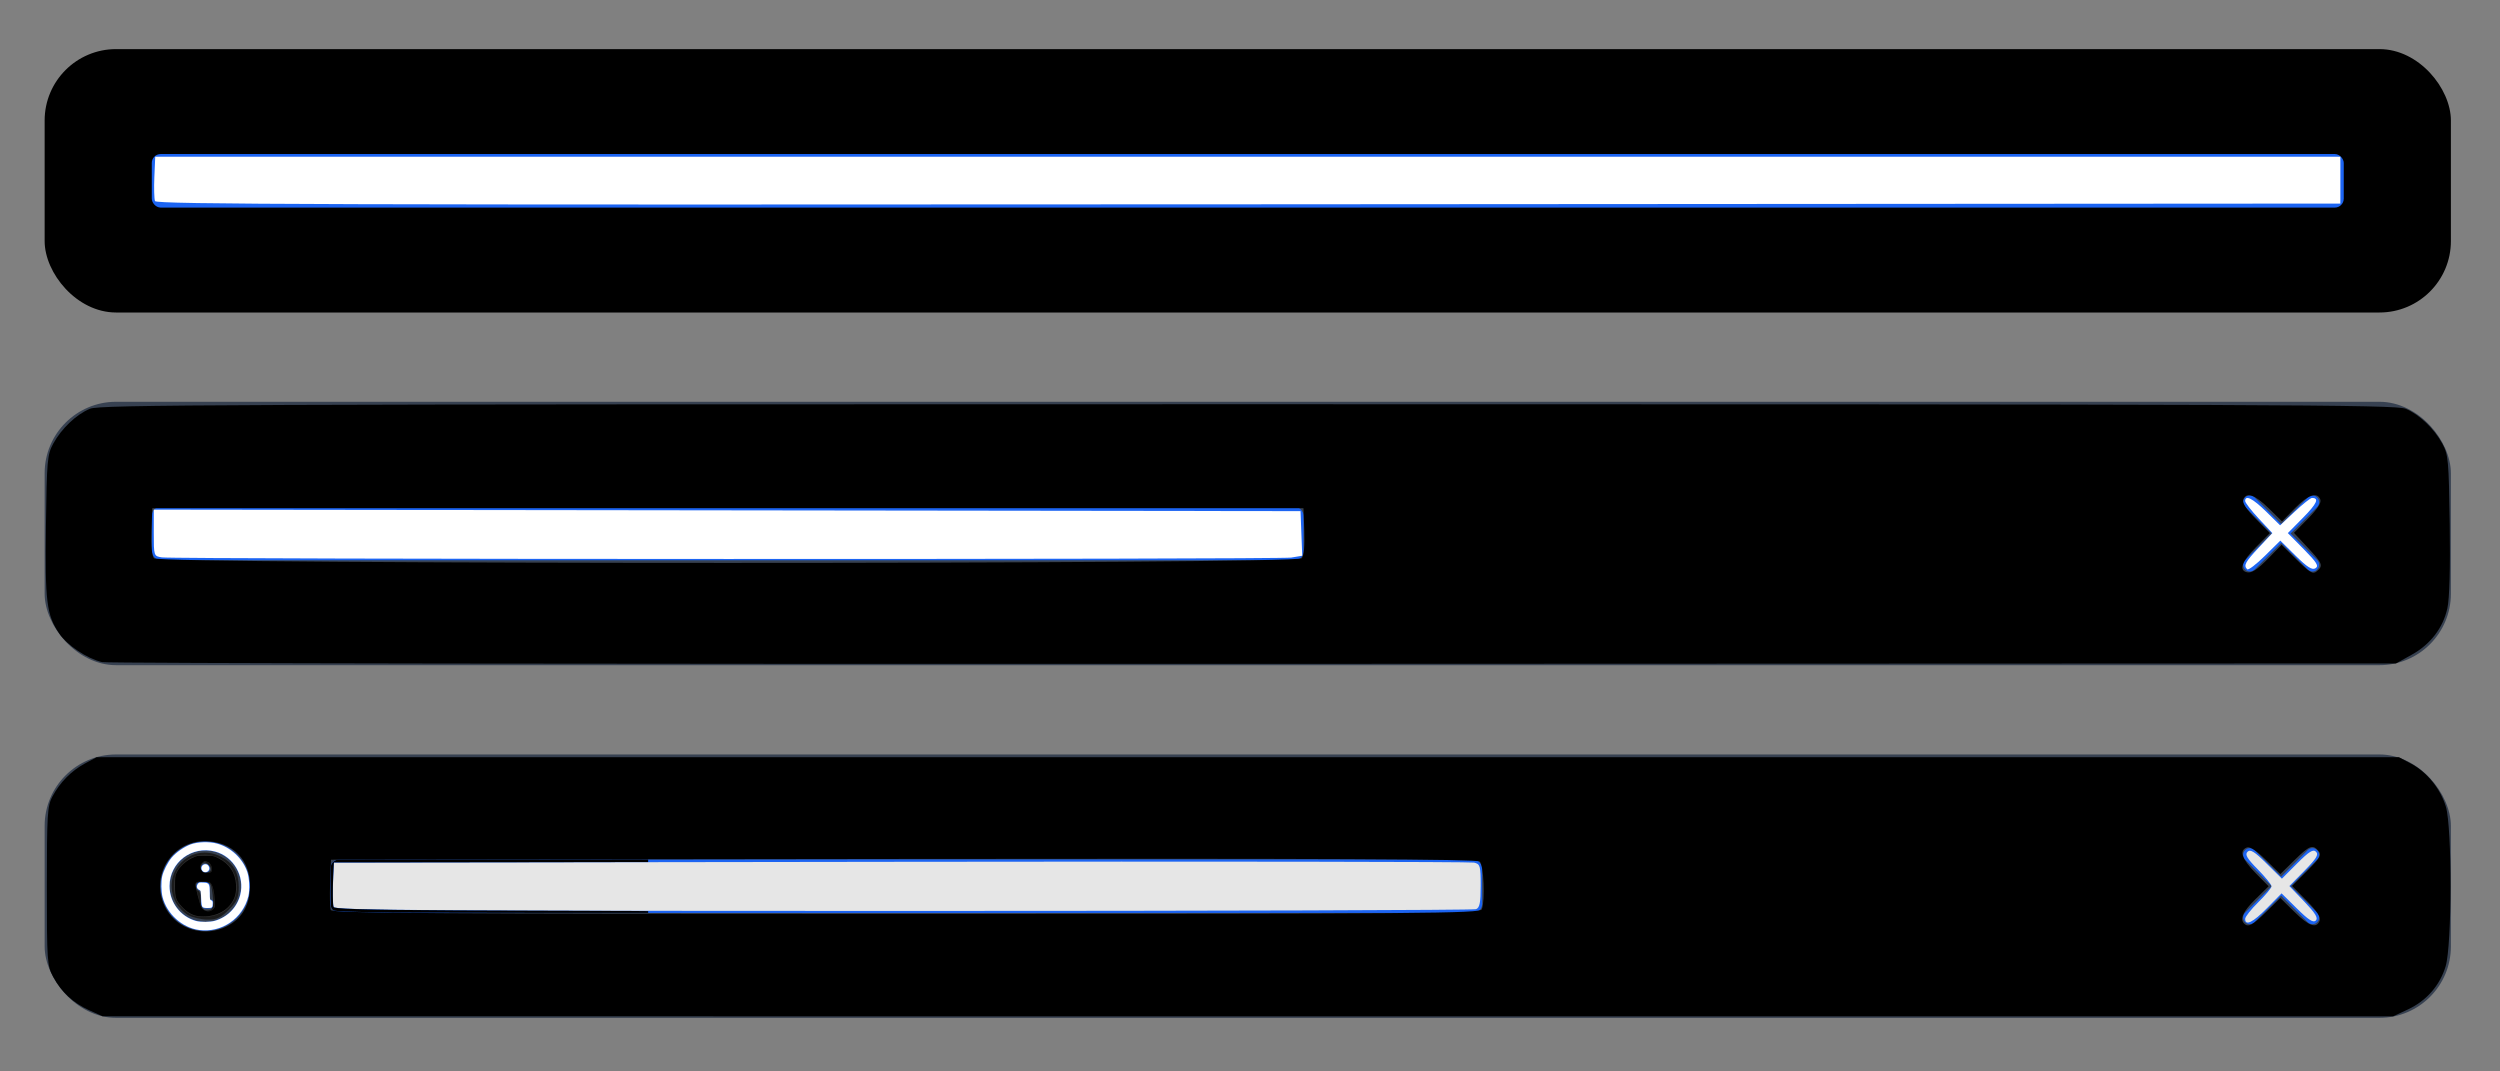
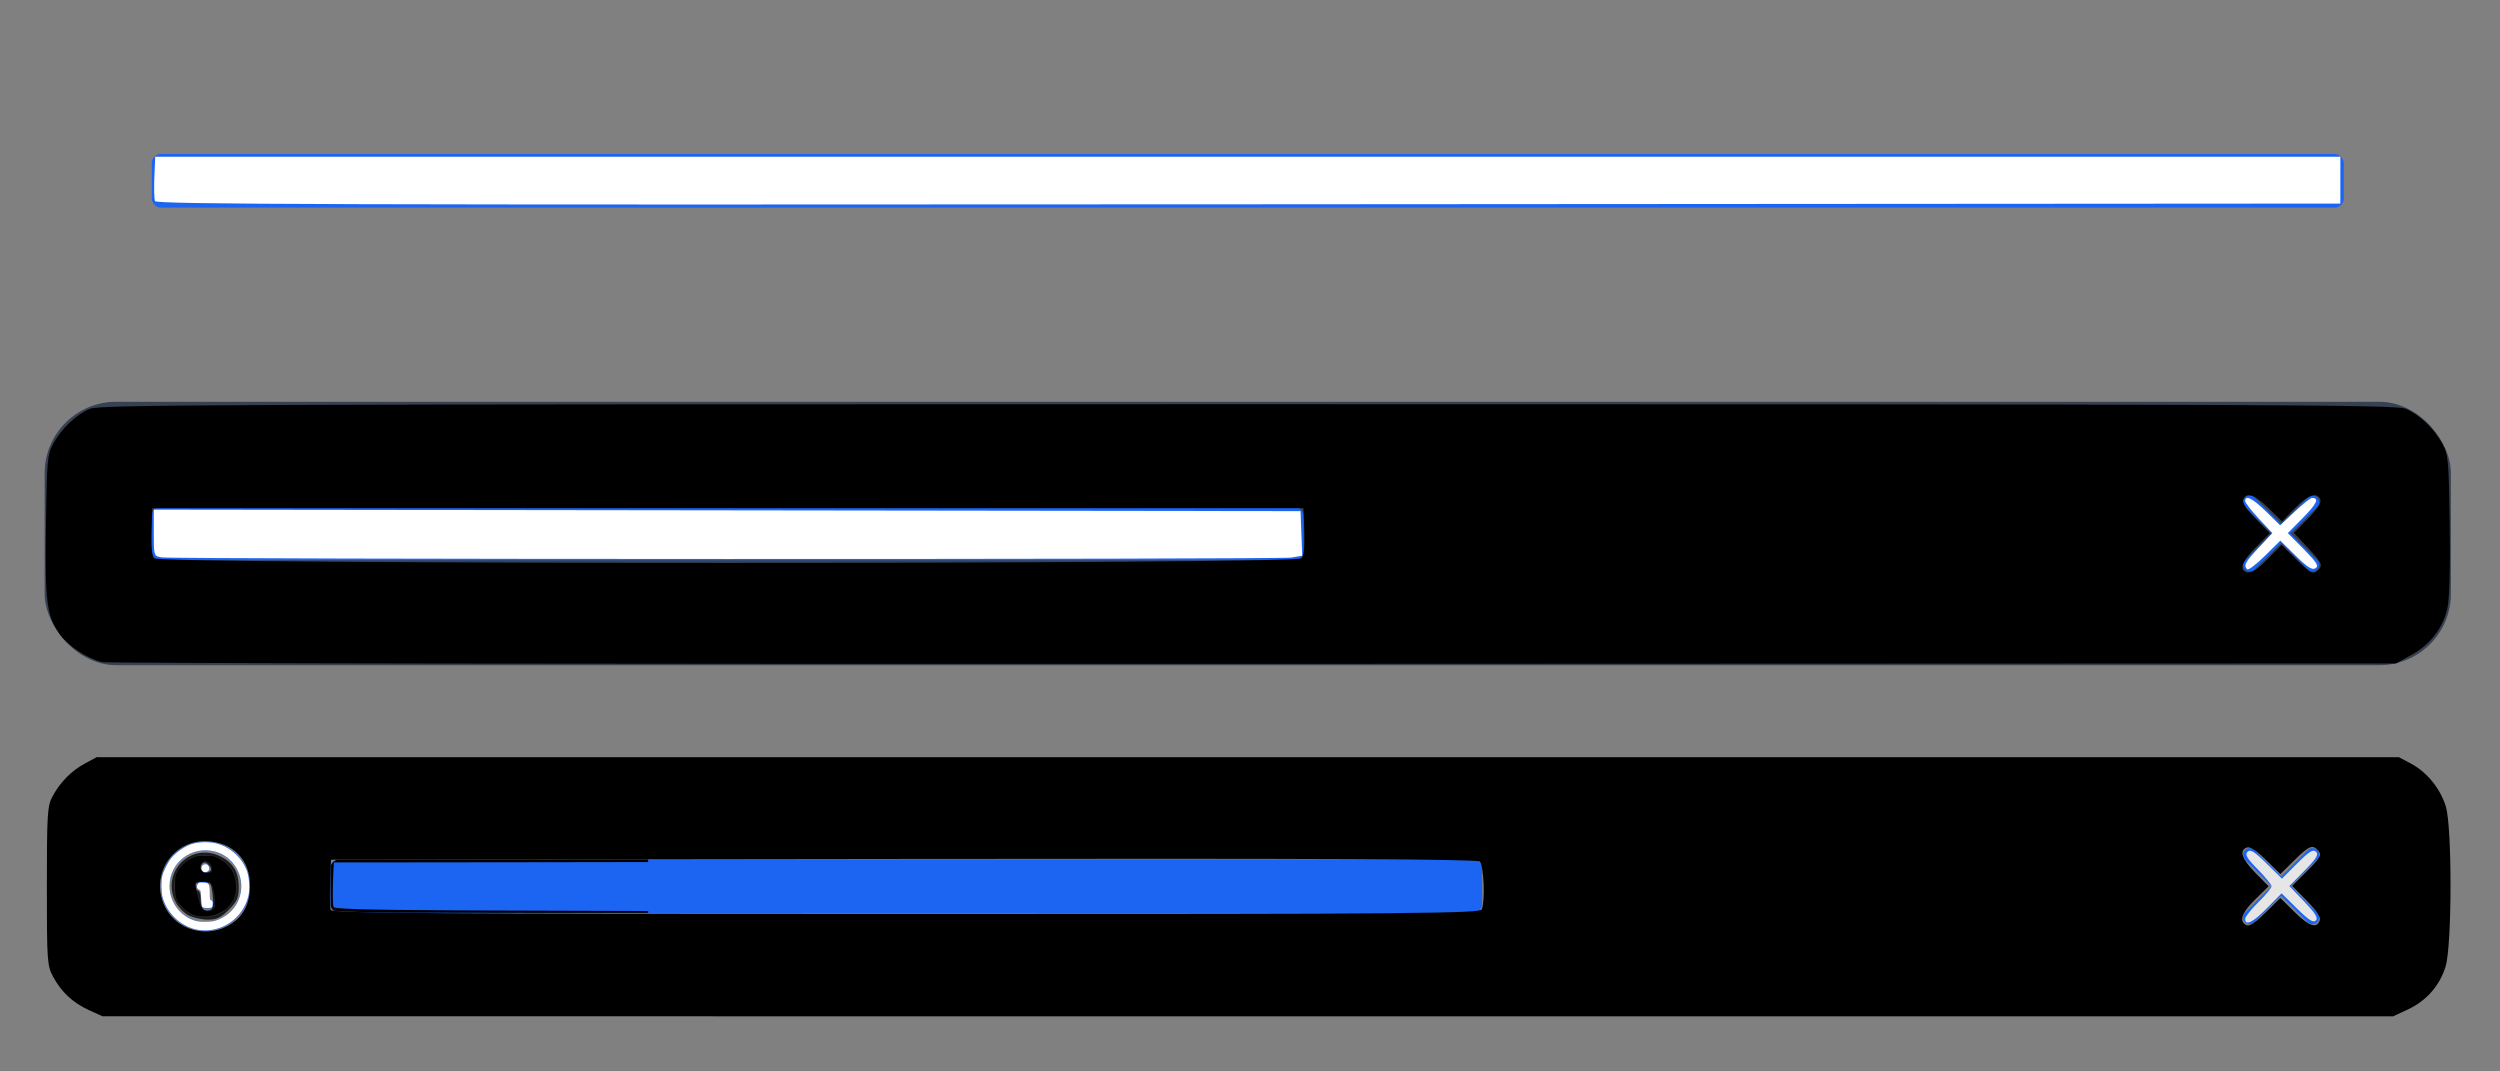
<svg xmlns="http://www.w3.org/2000/svg" xmlns:ns1="http://sodipodi.sourceforge.net/DTD/sodipodi-0.dtd" xmlns:ns2="http://www.inkscape.org/namespaces/inkscape" width="560" height="240" viewBox="0 0 560 240" fill="none" version="1.1" id="svg51" ns1:docname="alerts.svg" ns2:version="1.1.1 (3bf5ae0d25, 2021-09-20)">
  <rect x="0" y="0" width="560" height="240" fill="#808080" stroke="none" />
  <defs id="defs55" />
  <ns1:namedview id="namedview53" pagecolor="#ffffff" bordercolor="#666666" borderopacity="1.0" ns2:pageshadow="2" ns2:pageopacity="0.0" ns2:pagecheckerboard="0" showgrid="false" ns2:zoom="1.5241071" ns2:cx="186.66667" ns2:cy="6.2331576" ns2:window-width="1920" ns2:window-height="986" ns2:window-x="-11" ns2:window-y="-11" ns2:window-maximized="1" ns2:current-layer="svg51" />
-   <rect x="10" y="11" width="539" height="59" rx="16" fill="#374151" id="rect33" style="fill:#000000" />
  <rect x="34" y="34.5" width="491" height="12" rx="2" fill="#1C64F2" id="rect35" />
  <rect x="10" y="90" width="539" height="59" rx="16" fill="#374151" id="rect37" />
  <rect x="34" y="113.5" width="258" height="12" rx="2" fill="#1C64F2" id="rect39" />
  <path d="M503.964 126.512L517.988 112.488M517.988 126.512L503.964 112.488" stroke="#1C64F2" stroke-width="3" stroke-linecap="round" stroke-linejoin="round" id="path41" />
-   <rect x="10" y="169" width="539" height="59" rx="16" fill="#374151" id="rect43" />
  <path d="M47 202.5H46V198.5H45M46 194.5H46.01M55 198.5C55 199.682 54.767 200.852 54.315 201.944C53.863 203.036 53.2 204.028 52.364 204.864C51.528 205.7 50.536 206.363 49.444 206.815C48.352 207.267 47.182 207.5 46 207.5C44.818 207.5 43.648 207.267 42.556 206.815C41.464 206.363 40.472 205.7 39.636 204.864C38.8 204.028 38.137 203.036 37.685 201.944C37.233 200.852 37 199.682 37 198.5C37 196.113 37.948 193.824 39.636 192.136C41.324 190.448 43.613 189.5 46 189.5C48.387 189.5 50.676 190.448 52.364 192.136C54.052 193.824 55 196.113 55 198.5Z" stroke="#1C64F2" stroke-width="2" stroke-linecap="round" stroke-linejoin="round" id="path45" />
  <rect x="74" y="192.5" width="258" height="12" rx="2" fill="#1C64F2" id="rect47" />
  <path d="M503.964 205.512L517.988 191.488M517.988 205.512L503.964 191.488" stroke="#1C64F2" stroke-width="3" stroke-linecap="round" stroke-linejoin="round" id="path49" />
  <path style="fill:#000000;stroke-width:0.656" d="m 22.854,148.312 c -3.392,-0.811 -7.735,-3.708 -9.574,-6.385 -2.846,-4.143 -3.216,-7.136 -2.99,-24.184 0.194,-14.645 0.305,-15.896 1.627,-18.342 1.832,-3.389 5.16,-6.556 8.238,-7.84 2.19,-0.913 28.74,-1.017 259.353,-1.017 230.614,0 257.164,0.104 259.353,1.017 3.078,1.284 6.406,4.451 8.238,7.84 1.318,2.438 1.434,3.718 1.639,18.043 0.14,9.827 -0.048,16.634 -0.518,18.77 -0.982,4.458 -3.792,8.119 -8.034,10.469 l -3.478,1.927 -255.888,0.099 C 140.082,148.765 23.997,148.586 22.854,148.312 Z m 485.615,-23.602 2.599,-2.682 3.437,3.394 c 2.926,2.89 3.588,3.269 4.455,2.549 1.503,-1.247 1.315,-1.735 -2.049,-5.331 l -3.066,-3.278 3.156,-3.204 c 2.079,-2.111 3.021,-3.557 2.759,-4.239 -0.692,-1.804 -2.699,-1.127 -5.69,1.92 l -2.9,2.955 -3,-2.955 c -3.109,-3.063 -5.006,-3.703 -5.69,-1.92 -0.262,0.682 0.687,2.135 2.784,4.265 l 3.182,3.23 -3.092,3.139 c -3.071,3.118 -3.843,5.012 -2.272,5.575 1.179,0.423 2.44,-0.377 5.387,-3.419 z m -216.874,0.343 c 0.48,-0.579 0.693,-2.839 0.572,-6.069 l -0.193,-5.147 H 163.046 34.118 l -0.193,5.147 c -0.121,3.23 0.092,5.491 0.572,6.069 1.151,1.386 255.946,1.386 257.097,0 z" id="path248" />
  <path style="fill:#000000;stroke-width:0.656" d="m 20.012,226.309 c -3.64,-1.648 -6.244,-4.057 -8.098,-7.492 -1.351,-2.504 -1.416,-3.439 -1.416,-20.34 0,-16.026 0.117,-17.934 1.223,-20.012 1.712,-3.214 4.236,-5.784 7.306,-7.441 l 2.624,-1.416 H 279.508 537.364 l 2.725,1.457 c 3.585,1.917 6.597,5.648 7.792,9.652 1.407,4.716 1.372,30.914 -0.047,35.694 -1.282,4.317 -4.296,7.765 -8.497,9.721 l -3.285,1.53 -256.544,-0.008 -256.544,-0.008 z m 30.791,-18.811 c 3.047,-1.554 4.718,-4.021 5.116,-7.556 0.712,-6.317 -2.865,-10.897 -8.971,-11.483 -8.253,-0.793 -13.847,7.969 -9.702,15.199 2.647,4.617 8.682,6.326 13.557,3.84 z m 456.849,-3.255 3.139,-3.092 3.139,3.092 c 3.294,3.244 4.966,3.831 5.673,1.989 0.296,-0.771 -0.569,-2.107 -2.876,-4.443 l -3.299,-3.341 3.389,-3.389 c 2.898,-2.898 3.266,-3.537 2.538,-4.415 -1.297,-1.562 -2.021,-1.286 -5.425,2.066 l -3.139,3.092 -3.23,-3.182 c -2.13,-2.098 -3.583,-3.046 -4.265,-2.784 -1.782,0.684 -1.142,2.58 1.92,5.69 l 2.955,3 -2.955,2.9 c -2.762,2.71 -3.555,4.433 -2.518,5.47 0.895,0.895 1.893,0.36 4.953,-2.655 z m -175.724,-0.57 c 0.79,-2.058 0.428,-9.931 -0.491,-10.694 -0.654,-0.542 -34.876,-0.694 -129.092,-0.572 l -128.203,0.166 -0.194,5.191 c -0.106,2.855 -0.042,5.586 0.143,6.069 0.28,0.729 22.124,0.878 128.887,0.878 116.616,0 128.587,-0.096 128.949,-1.038 z" id="path287" />
  <path style="fill:#1a1a1a;stroke-width:0.656" d="m 42.164,204.995 c -0.988,-0.536 -2.243,-1.838 -2.789,-2.894 -3.475,-6.72 3.442,-13.661 10.154,-10.19 2.731,1.412 3.944,3.497 3.944,6.777 0,2.392 -0.373,3.245 -2.231,5.103 -1.781,1.781 -2.74,2.226 -4.757,2.205 -1.389,-0.015 -3.334,-0.465 -4.322,-1.001 z m 5.559,-3.591 c -0.096,-1.249 -0.308,-2.64 -0.471,-3.091 -0.432,-1.191 -3.62,-1.046 -3.62,0.164 0,0.541 0.295,0.984 0.656,0.984 0.361,0 0.656,0.837 0.656,1.859 0,2.168 0.524,2.862 1.936,2.567 0.724,-0.151 0.966,-0.864 0.842,-2.483 z m -0.597,-6.311 c 0.593,-0.593 -0.877,-2.265 -1.6,-1.819 -0.905,0.559 -0.684,2.25 0.293,2.25 0.481,0 1.069,-0.194 1.307,-0.432 z" id="path326" />
-   <path style="fill:#e6e6e6;stroke-width:0.656" d="m 74.745,203.169 c -0.187,-0.487 -0.251,-2.923 -0.143,-5.413 l 0.196,-4.528 126.96,-0.179 c 69.828,-0.099 127.624,-0.019 128.436,0.177 1.365,0.329 1.476,0.72 1.476,5.194 0,3.807 -0.221,4.923 -1.038,5.236 -0.571,0.219 -58.302,0.398 -128.292,0.398 -106.189,0 -127.311,-0.147 -127.594,-0.885 z" id="path439" />
  <path style="fill:#e6e6e6;stroke-width:0.656" d="m 502.917,205.831 c 0,-0.466 1.329,-2.152 2.953,-3.745 1.624,-1.594 2.953,-3.195 2.953,-3.559 0,-0.364 -1.39,-2.072 -3.088,-3.796 -2.422,-2.459 -2.916,-3.307 -2.291,-3.932 0.625,-0.625 1.542,-0.061 4.25,2.614 l 3.454,3.411 3.418,-3.418 c 2.7,-2.7 3.587,-3.249 4.223,-2.613 0.636,0.636 0.094,1.527 -2.581,4.244 l -3.386,3.439 3.338,3.488 c 2.502,2.614 3.15,3.676 2.588,4.237 -0.562,0.562 -1.616,-0.107 -4.211,-2.67 l -3.462,-3.419 -3.233,3.283 c -3.187,3.236 -4.923,4.094 -4.923,2.435 z" id="path515" />
  <path style="fill:#333333;stroke-width:0.656" d="m 40.957,203.448 c -1.57,-1.57 -1.918,-2.471 -1.918,-4.971 0,-2.5 0.348,-3.401 1.918,-4.971 3.787,-3.787 10.383,-2.044 11.81,3.122 1.307,4.734 -1.917,8.739 -7.035,8.739 -2.283,0 -3.242,-0.385 -4.775,-1.918 z m 6.955,-0.074 c 0.231,-0.374 0.223,-1.85 -0.019,-3.281 -0.399,-2.361 -0.623,-2.6 -2.427,-2.6 -1.761,0 -1.934,0.168 -1.521,1.476 0.256,0.812 0.619,2.288 0.807,3.281 0.347,1.833 2.294,2.525 3.16,1.124 z m -0.466,-8.99 c -0.329,-1.71 -2.501,-1.901 -2.501,-0.22 0,0.939 0.421,1.36 1.36,1.36 0.939,0 1.292,-0.353 1.141,-1.141 z" id="path554" />
  <path style="fill:#ffffff;stroke-width:0.164" d="m 44.587,208.315 c -3.781,-0.513 -7.196,-3.591 -8.17,-7.364 -0.318,-1.233 -0.355,-3.527 -0.076,-4.692 0.304,-1.27 1.234,-3.094 2.12,-4.159 0.962,-1.156 2.851,-2.463 4.292,-2.969 1.609,-0.566 4.099,-0.639 5.828,-0.172 3.092,0.835 5.724,3.273 6.783,6.283 0.499,1.418 0.624,4.083 0.26,5.534 -1.252,4.985 -5.993,8.224 -11.037,7.539 z m 3.567,-2.062 c 2.821,-0.829 4.923,-2.971 5.649,-5.757 1.099,-4.219 -1.476,-8.667 -5.647,-9.755 -5.216,-1.361 -10.183,2.413 -10.183,7.737 0,3.637 2.417,6.833 5.905,7.809 1.052,0.294 3.219,0.278 4.276,-0.033 z" id="path704" />
  <path style="fill:#ffffff;stroke-width:0.164" d="m 45.334,203.127 c -0.149,-0.179 -0.244,-0.839 -0.28,-1.949 -0.052,-1.571 -0.08,-1.689 -0.437,-1.852 -0.523,-0.239 -0.663,-0.772 -0.333,-1.276 0.245,-0.374 0.356,-0.405 1.281,-0.361 1.289,0.062 1.425,0.289 1.428,2.375 0.002,1.361 0.034,1.516 0.33,1.61 0.242,0.077 0.328,0.248 0.328,0.654 0,0.971 -0.105,1.069 -1.146,1.069 -0.679,0 -1.01,-0.076 -1.172,-0.271 z" id="path780" />
  <path style="fill:#ffffff;stroke-width:0.164" d="m 45.272,194.972 c -0.475,-0.725 0.209,-1.607 1.042,-1.342 0.167,0.053 0.391,0.288 0.498,0.523 0.443,0.973 -0.952,1.716 -1.54,0.819 z" id="path819" />
  <path style="fill:#000000;stroke-width:0.164" d="m 44.355,205.207 c -1.244,-0.162 -2.454,-0.859 -3.55,-2.043 -1.427,-1.541 -1.602,-2.053 -1.602,-4.687 0,-1.9 0.049,-2.319 0.342,-2.953 0.577,-1.243 1.908,-2.543 3.314,-3.238 1.216,-0.601 1.295,-0.617 3.069,-0.617 1.772,0 1.855,0.017 3.057,0.611 2.354,1.164 3.749,3.26 3.884,5.84 0.095,1.806 -0.168,2.911 -0.981,4.129 -1.476,2.21 -4.416,3.364 -7.535,2.957 z m 3.441,-1.598 c 0.374,-0.425 0.387,-0.521 0.295,-2.092 -0.112,-1.897 -0.479,-3.325 -0.961,-3.737 -0.261,-0.223 -0.638,-0.287 -1.692,-0.287 -1.942,0 -1.923,-0.048 -1.17,3.006 0.338,1.37 0.739,2.652 0.891,2.85 0.725,0.942 1.933,1.061 2.637,0.259 z m -0.507,-8.281 c 0.49,-0.49 0.05,-1.89 -0.701,-2.232 -0.623,-0.284 -0.872,-0.245 -1.324,0.207 -0.498,0.498 -0.523,1.205 -0.063,1.79 0.282,0.358 0.473,0.432 1.115,0.432 0.426,0 0.864,-0.089 0.972,-0.197 z" id="path858" />
  <path style="fill:#000000;stroke-width:0.058" d="m 88.15,204.423 c -6.067,-0.08 -10.494,-0.203 -12.469,-0.347 -0.656,-0.048 -0.905,-0.088 -1.015,-0.165 -0.226,-0.158 -0.506,-0.613 -0.575,-0.936 -0.073,-0.341 -0.081,-6.427 -0.011,-8.088 0.039,-0.91 0.061,-1.076 0.172,-1.293 0.179,-0.347 0.544,-0.695 0.903,-0.859 l 0.304,-0.139 34.863,-0.038 34.863,-0.038 v 0.29 0.29 l -24.488,0.039 c -13.468,0.021 -29.307,0.039 -35.197,0.039 l -10.709,1e-5 -0.033,0.42 c -0.018,0.231 -0.073,1.373 -0.122,2.537 -0.138,3.299 -0.108,6.532 0.064,6.982 0.062,0.16 0.216,0.206 0.991,0.294 3.213,0.363 16.448,0.532 45.891,0.584 9.33,0.017 18.457,0.046 20.283,0.065 l 3.32,0.035 v 0.196 0.196 l -26.866,-0.009 c -14.776,-0.005 -28.353,-0.029 -30.171,-0.053 z" id="path1008" />
  <path style="fill:#ffffff;stroke-width:0.656" d="m 36.251,124.849 c -1.794,-0.272 -1.804,-0.304 -1.804,-5.48 v -5.207 l 128.436,0.166 128.436,0.166 0.19,4.995 0.19,4.995 -2.486,0.411 c -2.704,0.447 -250.005,0.403 -252.961,-0.045 z" id="path1084" />
  <path style="fill:#ffffff;stroke-width:0.656" d="" id="path1123" />
  <path style="fill:#ffffff;stroke-width:0.656" d="" id="path1162" />
  <path style="fill:#ffffff;stroke-width:0.656" d="m 503.372,127.523 c -0.854,-0.854 -0.453,-1.606 2.588,-4.857 l 3.042,-3.252 -3.042,-3.252 c -1.673,-1.789 -3.042,-3.56 -3.042,-3.937 0,-1.437 1.709,-0.572 4.709,2.382 l 3.113,3.066 3.278,-3.066 c 1.803,-1.687 3.537,-3.066 3.853,-3.066 1.696,0 1.134,1.262 -1.956,4.391 l -3.439,3.482 3.586,3.632 c 2.919,2.956 3.403,3.746 2.602,4.242 -0.742,0.46 -1.832,-0.227 -4.429,-2.79 l -3.445,-3.4 -3.482,3.439 c -1.915,1.892 -3.687,3.235 -3.937,2.985 z" id="path1201" />
  <path style="fill:#ffffff;stroke-width:0.656" d="m 34.722,45.044 c -0.187,-0.487 -0.252,-2.924 -0.144,-5.414 l 0.196,-4.528 H 279.508 524.241 v 5.249 5.249 L 279.652,45.765 C 74.761,45.904 35.007,45.786 34.722,45.044 Z" id="path1240" />
</svg>